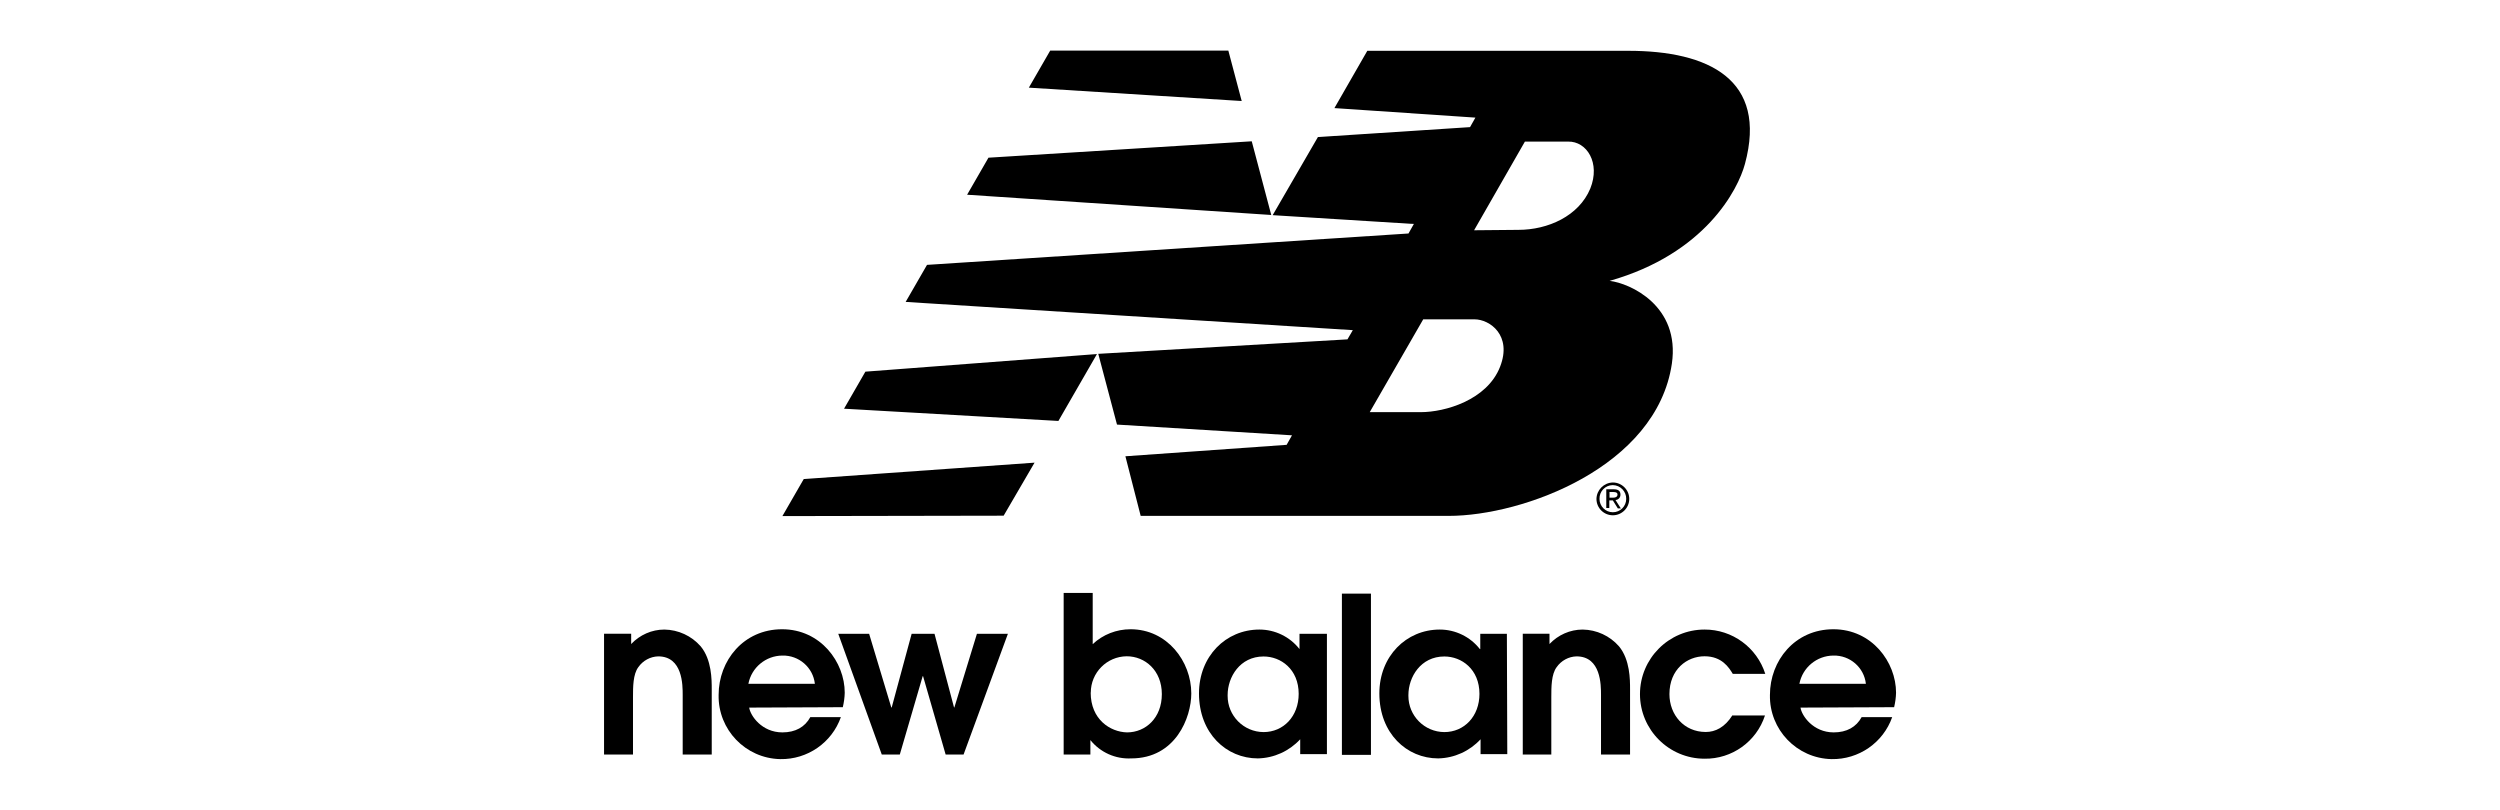
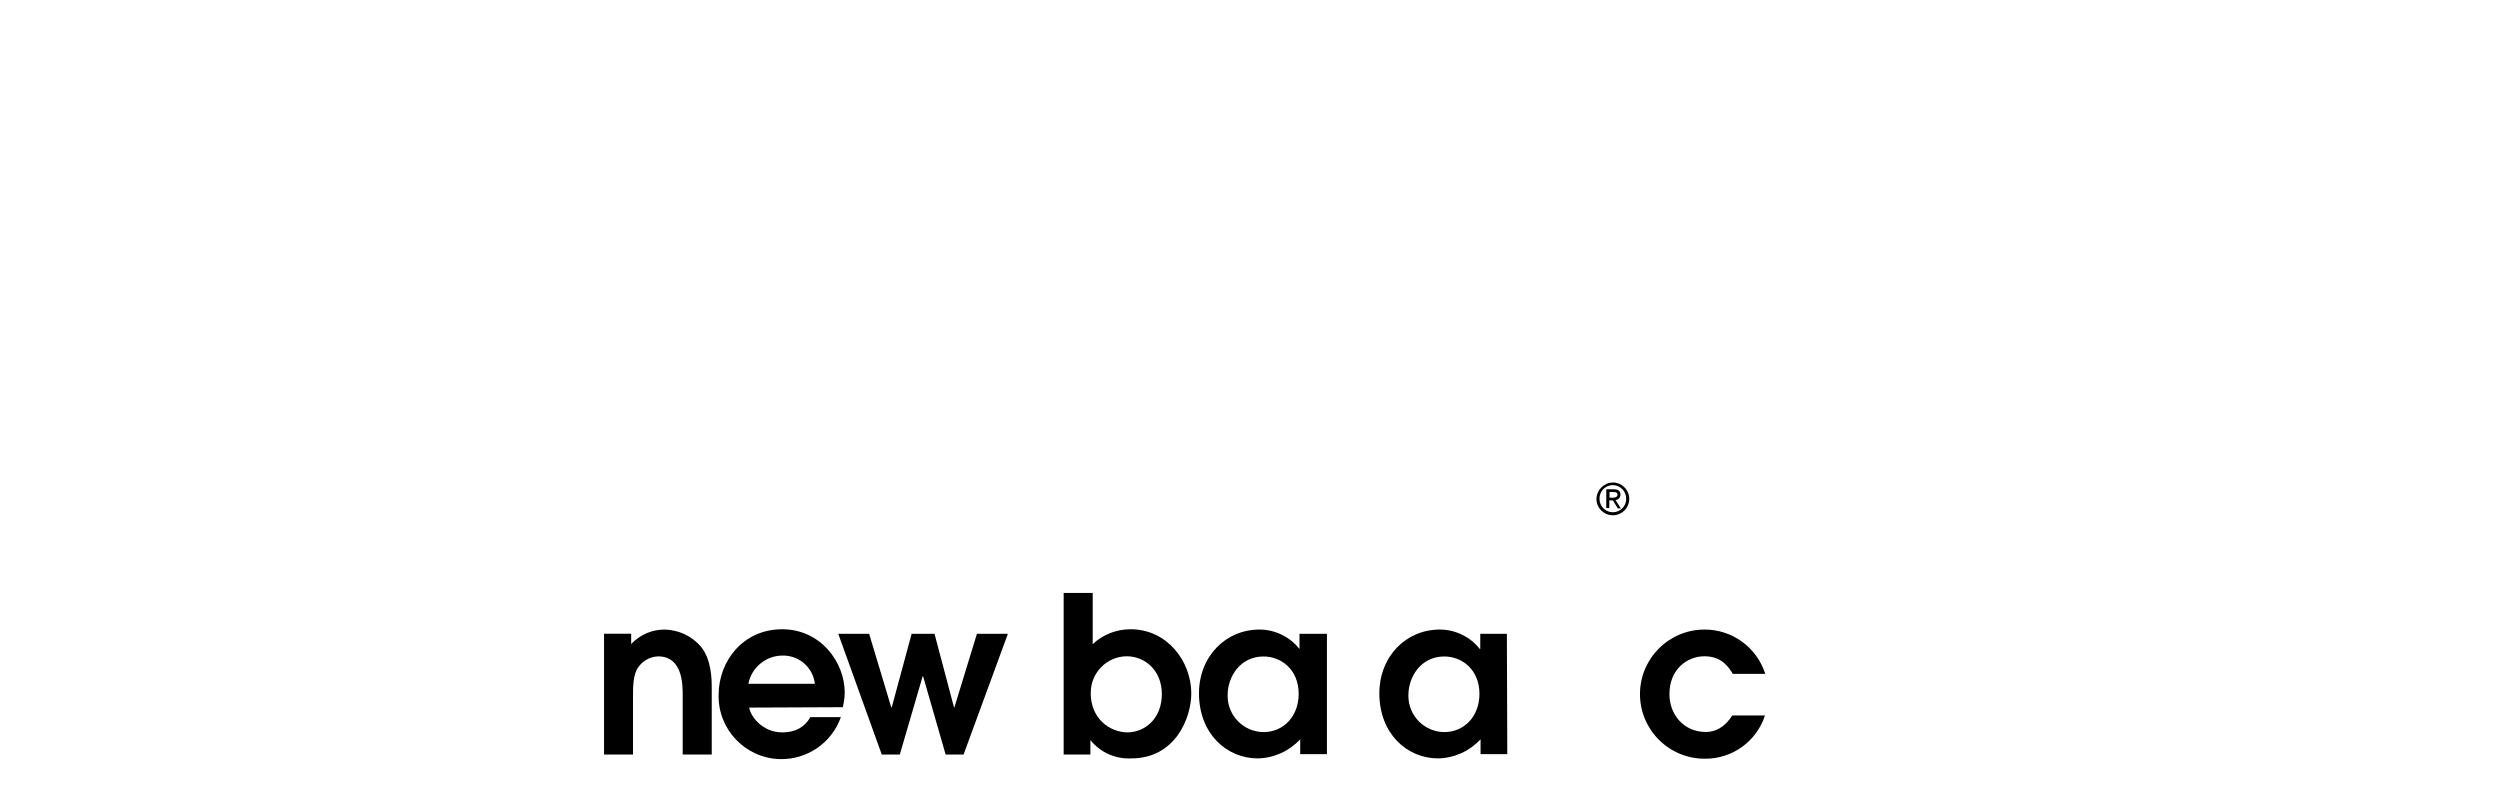
<svg xmlns="http://www.w3.org/2000/svg" id="Layer_1" data-name="Layer 1" viewBox="0 0 247 80">
  <path d="M59.67,74.55h2.87v-5.66c0-1.02,0-2.27.53-2.98.45-.64,1.18-1.04,1.96-1.06,2.42,0,2.42,2.83,2.42,3.81v5.89h2.87v-6.46c0-.94,0-2.91-1.09-4.23-.91-1.04-2.21-1.64-3.59-1.66-1.25,0-2.43.53-3.28,1.43v-1.02h-2.68v11.93" />
  <path d="M73.94,67.56c.31-1.61,1.72-2.78,3.36-2.79,1.63-.04,3.03,1.17,3.21,2.79h-6.57M83.27,69.87c.11-.47.18-.95.19-1.43,0-3.02-2.38-6.27-6.19-6.27s-6.27,3.1-6.27,6.49c-.07,3.43,2.66,6.27,6.09,6.34,2.68.05,5.1-1.62,5.99-4.15h-3.02c-.53.98-1.47,1.51-2.76,1.51-2.04,0-3.17-1.66-3.28-2.45l9.25-.04h0Z" />
  <polyline points="87.12 74.55 88.9 74.55 91.16 66.81 91.2 66.81 93.43 74.55 95.2 74.55 99.58 62.62 96.52 62.62 94.29 69.9 94.26 69.9 92.33 62.62 90.07 62.62 88.1 69.9 88.06 69.9 85.87 62.62 82.82 62.62 87.12 74.55" />
  <path d="M107.77,68.43c0-1.97,1.58-3.57,3.55-3.59,1.81,0,3.47,1.4,3.47,3.74s-1.59,3.78-3.44,3.78c-1.66-.04-3.59-1.28-3.59-3.93M105.09,74.55h2.64v-1.43c.98,1.22,2.48,1.89,4.04,1.81,4.38,0,5.93-4.04,5.93-6.42,0-3.17-2.38-6.34-6-6.34-1.39,0-2.73.52-3.74,1.47v-5.06h-2.87v15.97Z" />
  <path d="M128.31,68.55c0,2.23-1.51,3.78-3.47,3.78-1.97-.01-3.56-1.62-3.55-3.59,0-.02,0-.05,0-.07,0-1.77,1.21-3.81,3.55-3.81,1.7,0,3.47,1.25,3.47,3.7M131.03,62.62h-2.64v1.51h0c-.95-1.22-2.42-1.93-3.96-1.93-3.32,0-5.97,2.64-5.97,6.31,0,3.96,2.72,6.42,5.81,6.42,1.6-.03,3.11-.72,4.19-1.89v1.47h2.64v-11.89h-.08Z" />
-   <rect x="132.58" y="58.65" width="2.87" height="15.93" />
  <path d="M146.17,68.55c0,2.23-1.51,3.78-3.47,3.78-1.97-.01-3.56-1.62-3.55-3.59,0-.02,0-.05,0-.07,0-1.77,1.21-3.81,3.55-3.81,1.7,0,3.47,1.25,3.47,3.7M148.89,62.62h-2.64v1.51h-.04c-.95-1.22-2.42-1.93-3.96-1.93-3.32,0-5.97,2.64-5.97,6.31,0,3.96,2.72,6.42,5.81,6.42,1.6-.03,3.11-.72,4.19-1.89v1.47h2.64l-.04-11.89h0Z" />
-   <path d="M150.4,74.55h2.87v-5.66c0-1.02,0-2.27.53-2.98.45-.64,1.18-1.04,1.96-1.06,2.42,0,2.42,2.83,2.42,3.81v5.89h2.87v-6.46c0-.94,0-2.91-1.09-4.23-.91-1.04-2.21-1.64-3.59-1.66-1.25,0-2.43.53-3.28,1.43v-1.02h-2.64v11.93" />
  <path d="M171.17,70.66c-.76,1.21-1.7,1.66-2.64,1.66-2.15,0-3.59-1.7-3.59-3.74,0-2.45,1.74-3.74,3.47-3.74s2.42,1.13,2.79,1.74h3.21c-.83-2.61-3.26-4.39-6-4.38-3.52,0-6.38,2.86-6.38,6.38s2.86,6.38,6.38,6.38c2.71.04,5.13-1.69,5.97-4.27h-3.21" />
-   <path d="M177.78,67.56c.31-1.61,1.72-2.78,3.36-2.79,1.63-.04,3.03,1.17,3.21,2.79h-6.57M187.14,69.87c.11-.47.18-.95.19-1.43,0-3.02-2.38-6.27-6.19-6.27s-6.27,3.1-6.27,6.49c-.07,3.43,2.66,6.27,6.09,6.34,2.68.05,5.1-1.62,5.99-4.15h-3.02c-.53.98-1.47,1.51-2.76,1.51-2.04,0-3.17-1.66-3.28-2.45l9.25-.04h0Z" />
-   <path d="M125.75,21.24l4.46-7.7,15.03-.98.53-.94-13.93-.94,3.25-5.66h25.79c7.93,0,13.78,2.83,11.52,11.18-.68,2.53-3.93,8.87-13.37,11.55,2,.23,6.99,2.45,6.15,8.19-1.51,10.19-14.69,15.03-22.05,15.03h-30.43l-1.51-5.89,15.93-1.13.53-.94-17.29-1.06-1.85-6.99,24.62-1.43.53-.91-44.18-2.79,2.11-3.66,47.57-3.1.53-.94-13.93-.87M145.64,22.75l4.38-.04c2.91,0,5.97-1.36,7.1-4.08,1.02-2.53-.34-4.68-2.19-4.64h-4.27l-5.02,8.76ZM140.62,31.54l-5.29,9.18h5.06c2.34,0,6.53-1.17,7.82-4.49,1.21-3.1-1.02-4.68-2.53-4.68h-5.06ZM102.22,45.7l-3.06,5.25-21.86.04,2.11-3.66,22.81-1.62ZM103.77,5h17.59l1.32,4.98-21.03-1.32,2.11-3.66ZM123.67,13.95l1.93,7.29-30.05-2,2.11-3.66,26.01-1.62ZM108.38,34.98l-3.81,6.61-21.18-1.21,2.11-3.66,22.88-1.74Z" />
  <path d="M160.67,49.29c0,.73-.59,1.32-1.32,1.32s-1.32-.59-1.32-1.32c-.02-.73.55-1.34,1.28-1.36.01,0,.03,0,.04,0,.74.01,1.33.62,1.32,1.36M157.73,49.29c0,.9.73,1.62,1.62,1.62s1.62-.73,1.62-1.62-.73-1.62-1.62-1.62h0c-.89.02-1.6.74-1.62,1.62ZM159.01,48.61h.38c.34,0,.42.11.42.26s-.11.3-.45.3h-.34v-.57ZM159.01,49.44h.34l.49.79h.3l-.53-.83c.28-.01.5-.25.49-.53,0,0,0,0,0,0,0-.38-.23-.53-.68-.53h-.72v1.85h.3v-.76h0Z" />
</svg>